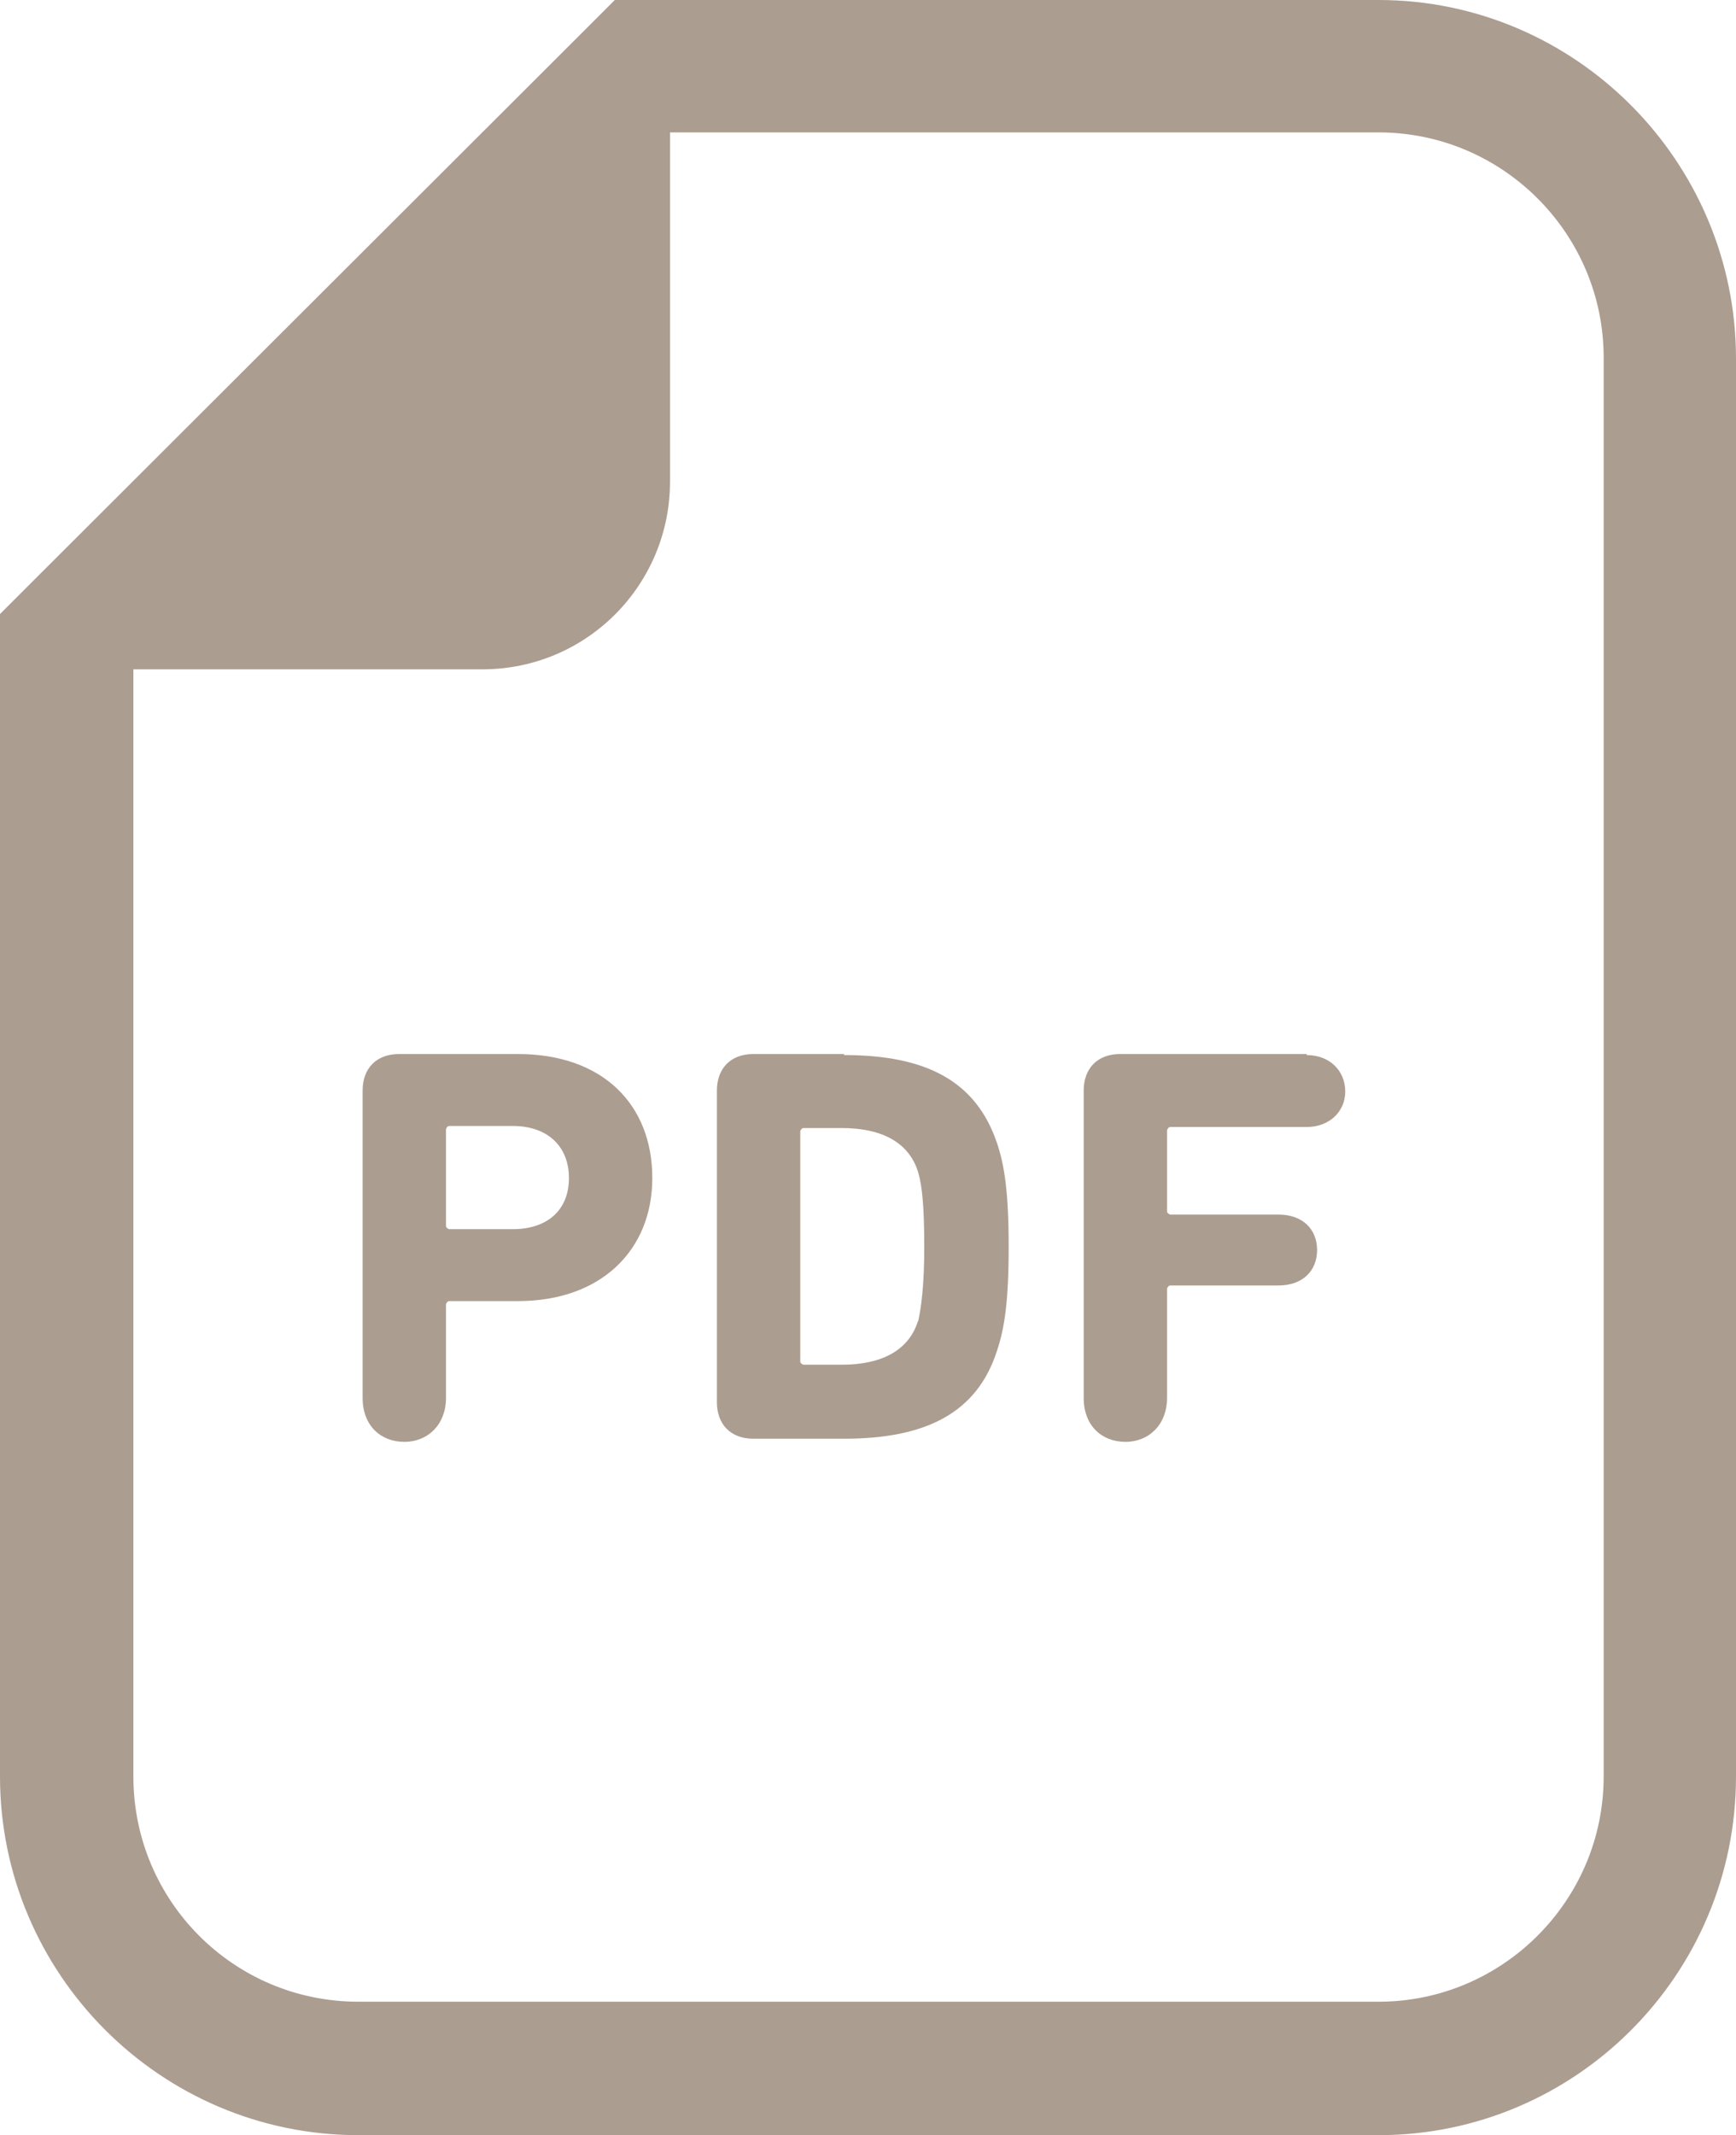
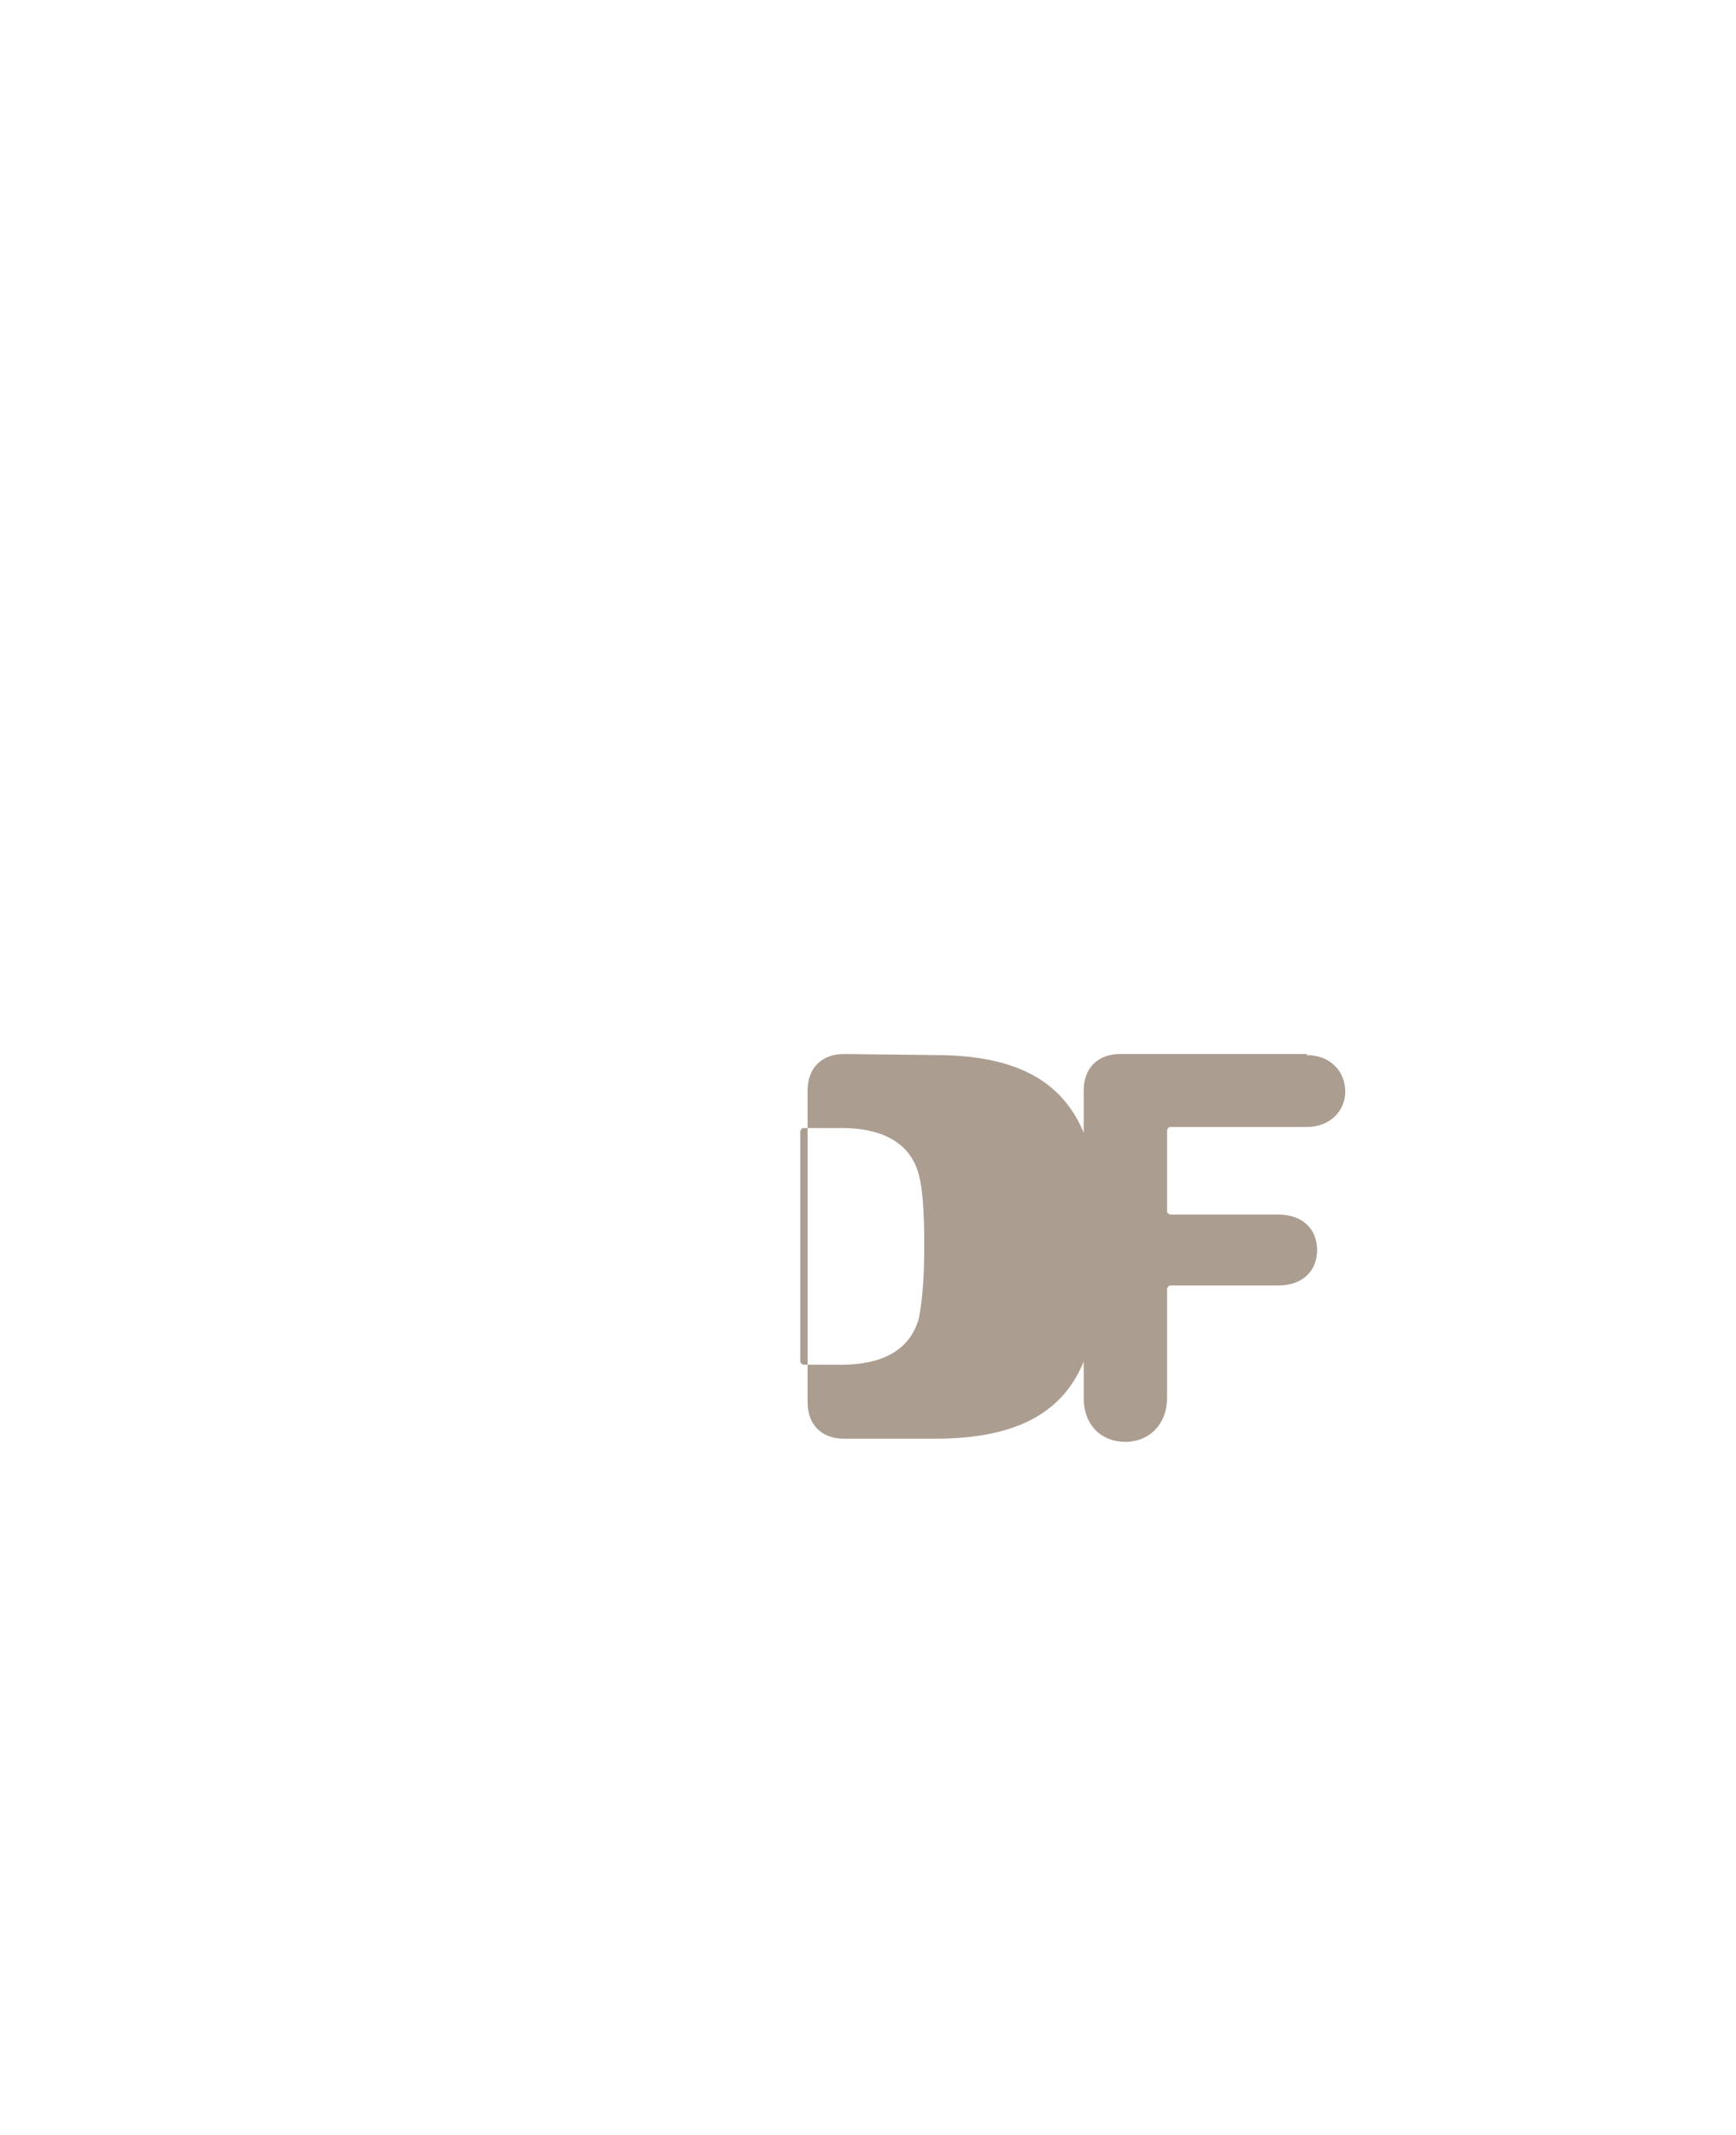
<svg xmlns="http://www.w3.org/2000/svg" id="_レイヤー_2" viewBox="0 0 16.66 20.48">
  <defs>
    <style>.cls-1{fill:#ac9d91;}</style>
  </defs>
  <g id="footer">
-     <path class="cls-1" d="m13.23,0h-7.33l-.37.37L.37,5.52l-.37.37v11.15c0,1.89,1.54,3.44,3.44,3.44h9.79c1.89,0,3.43-1.54,3.43-3.44V3.44c0-1.89-1.54-3.44-3.43-3.44Zm2.16,17.04c0,1.19-.97,2.16-2.16,2.16H3.44c-1.2,0-2.16-.97-2.16-2.16V6.42h3.35c1,0,1.8-.81,1.8-1.8V1.27h6.8c1.19,0,2.16.97,2.16,2.16v13.61Z" />
-     <path class="cls-1" d="m4.97,10.11h-1.14c-.22,0-.35.14-.35.35v2.95c0,.26.17.42.4.42s.4-.17.4-.42v-.9s.01-.03.03-.03h.66c.8,0,1.29-.49,1.29-1.18,0-.71-.48-1.19-1.29-1.19Zm-.05,1.68h-.61s-.03-.01-.03-.03v-.93s.01-.03.03-.03h.61c.34,0,.54.2.54.5,0,.3-.2.49-.54.49Z" />
-     <path class="cls-1" d="m8.1,10.11h-.87c-.22,0-.35.14-.35.35v2.99c0,.21.13.35.35.35h.87c.79,0,1.28-.25,1.47-.85.07-.21.11-.47.11-.99s-.04-.78-.11-.99c-.2-.6-.68-.85-1.47-.85Zm.71,2.56c-.09.29-.36.42-.73.42h-.37s-.03-.01-.03-.03v-2.21s.01-.03.03-.03h.37c.37,0,.64.13.73.42.04.13.06.34.06.72,0,.37-.03.59-.06.72Z" />
+     <path class="cls-1" d="m8.1,10.11c-.22,0-.35.14-.35.35v2.99c0,.21.13.35.35.35h.87c.79,0,1.28-.25,1.47-.85.07-.21.11-.47.11-.99s-.04-.78-.11-.99c-.2-.6-.68-.85-1.47-.85Zm.71,2.56c-.09.29-.36.42-.73.42h-.37s-.03-.01-.03-.03v-2.21s.01-.03.03-.03h.37c.37,0,.64.13.73.42.04.13.06.34.06.72,0,.37-.03.59-.06.72Z" />
    <path class="cls-1" d="m12.54,10.11h-1.79c-.22,0-.35.14-.35.35v2.95c0,.26.17.42.4.42s.4-.17.4-.42v-1.05s.01-.03.03-.03h1.04c.23,0,.37-.14.37-.34s-.14-.34-.37-.34h-1.04s-.03-.01-.03-.03v-.78s.01-.03.03-.03h1.31c.22,0,.37-.15.37-.34,0-.2-.15-.35-.37-.35Z" />
  </g>
</svg>